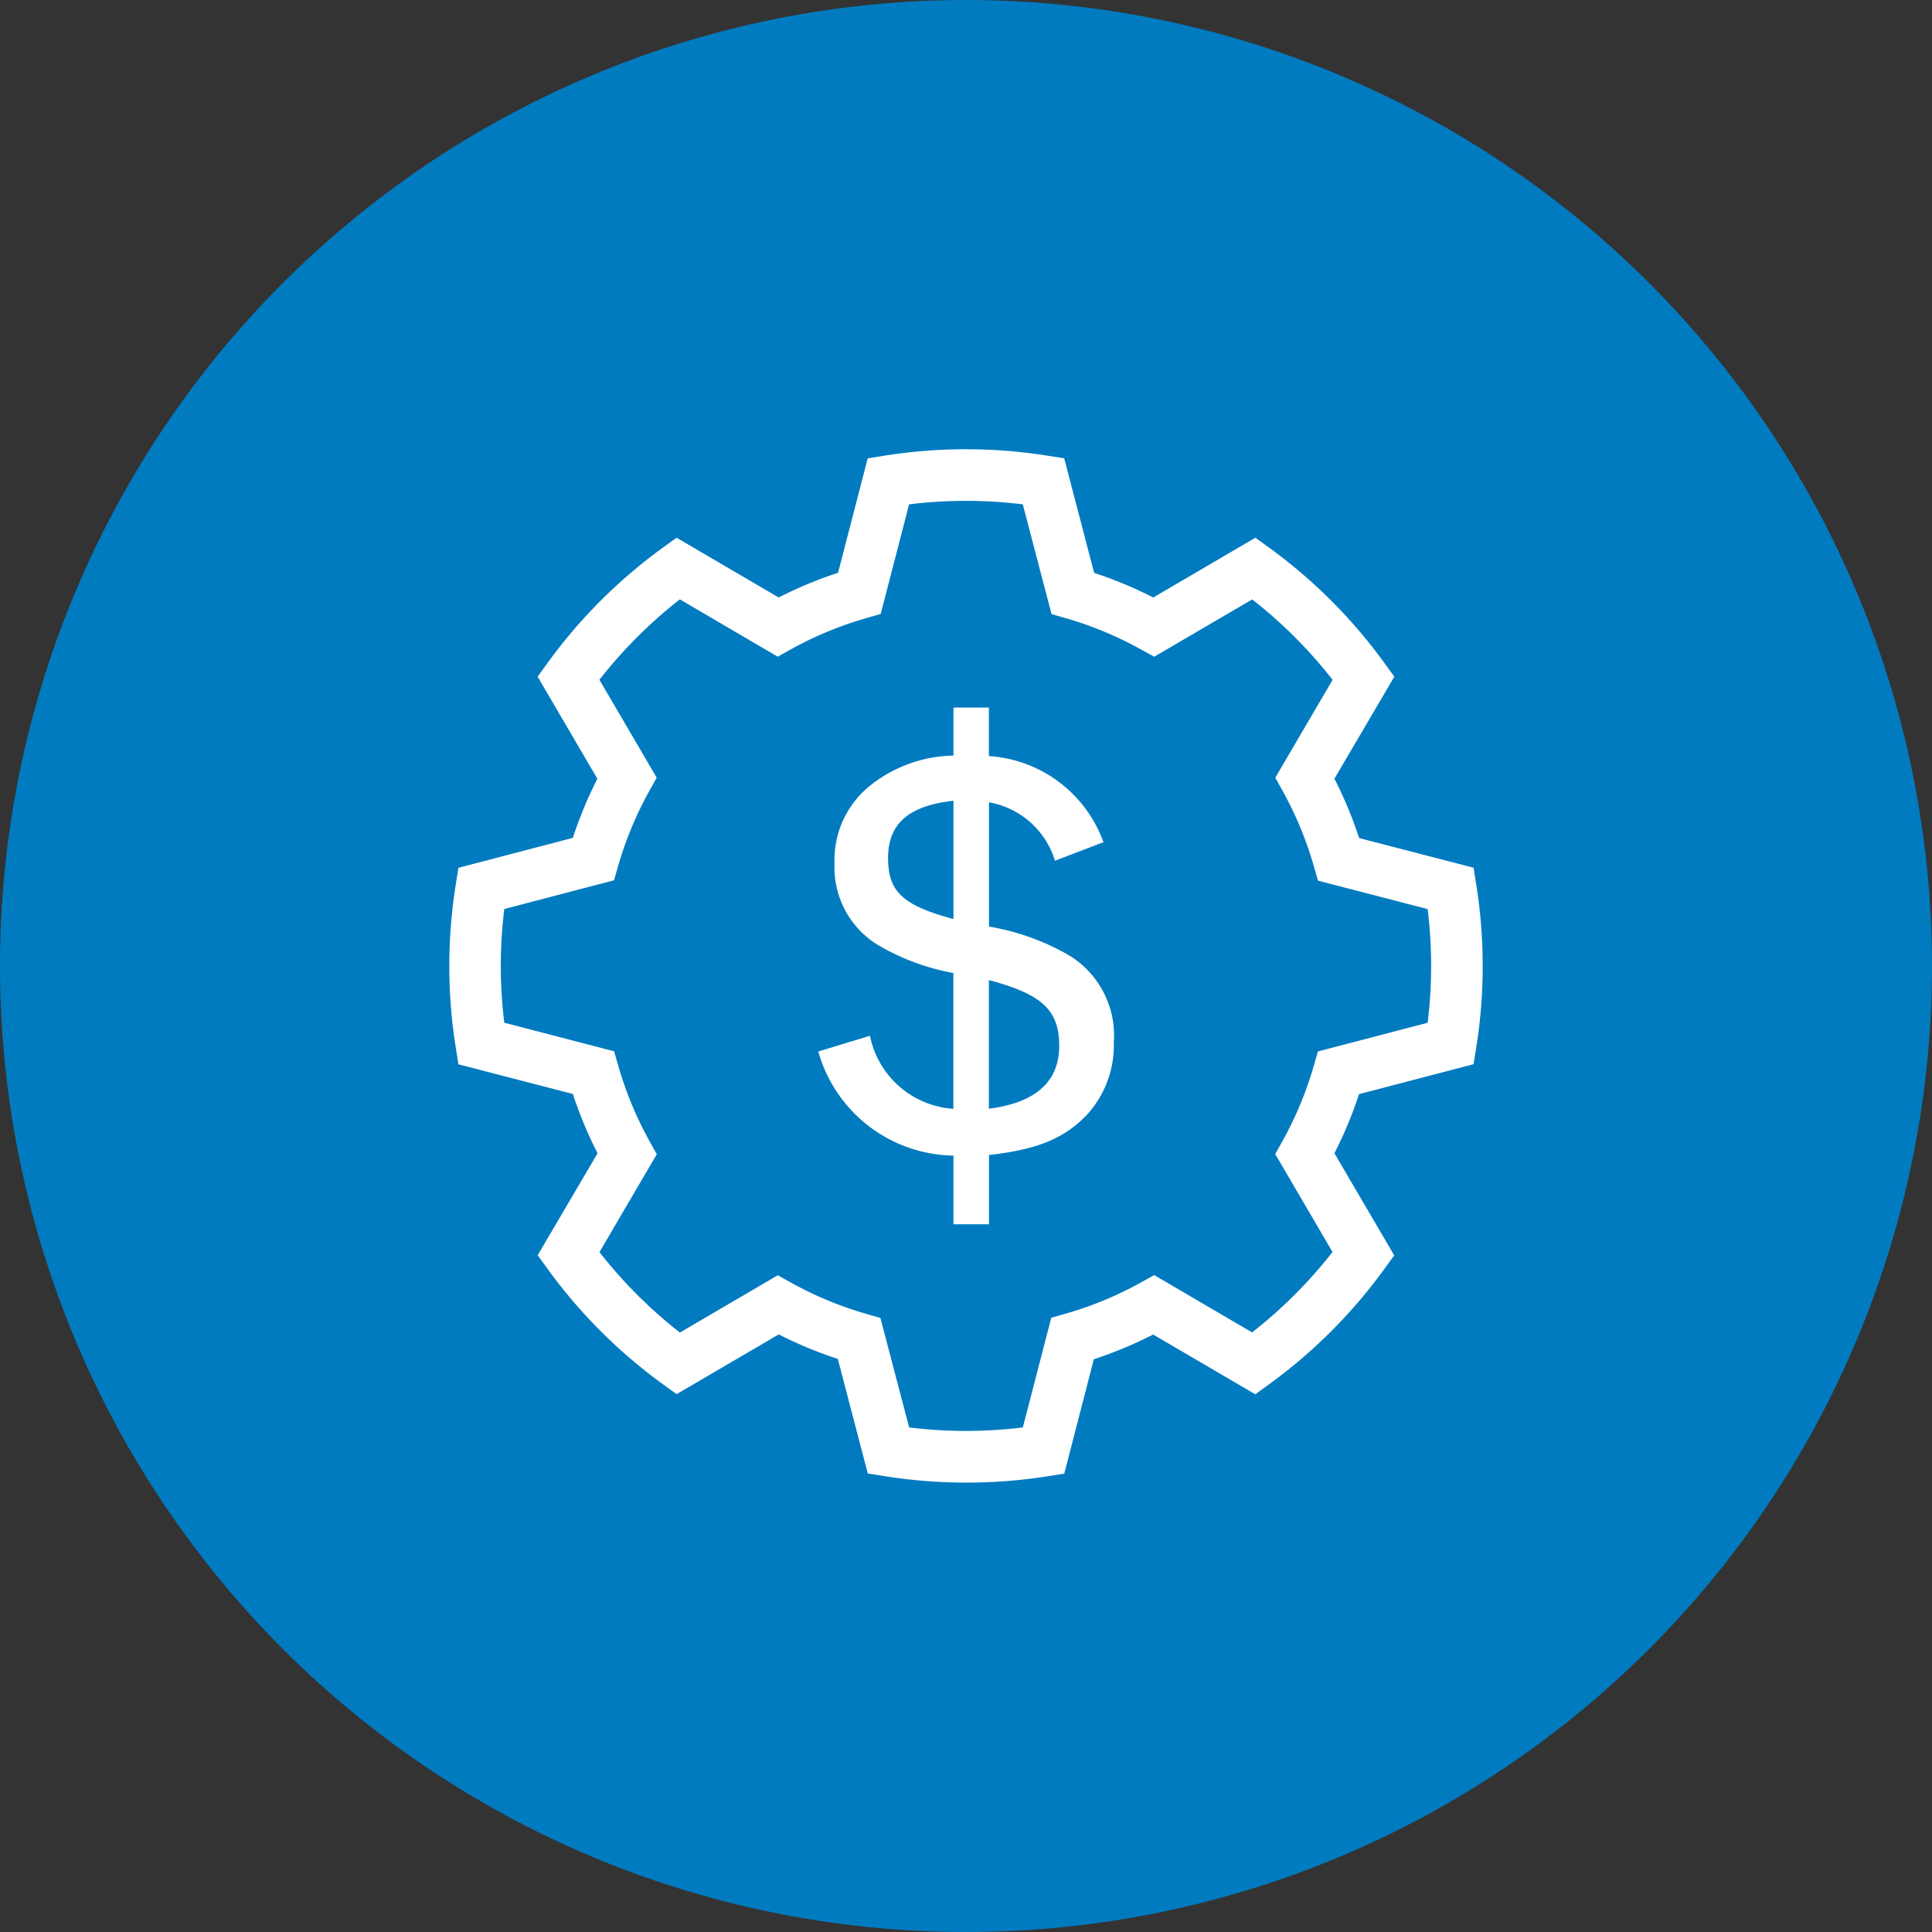
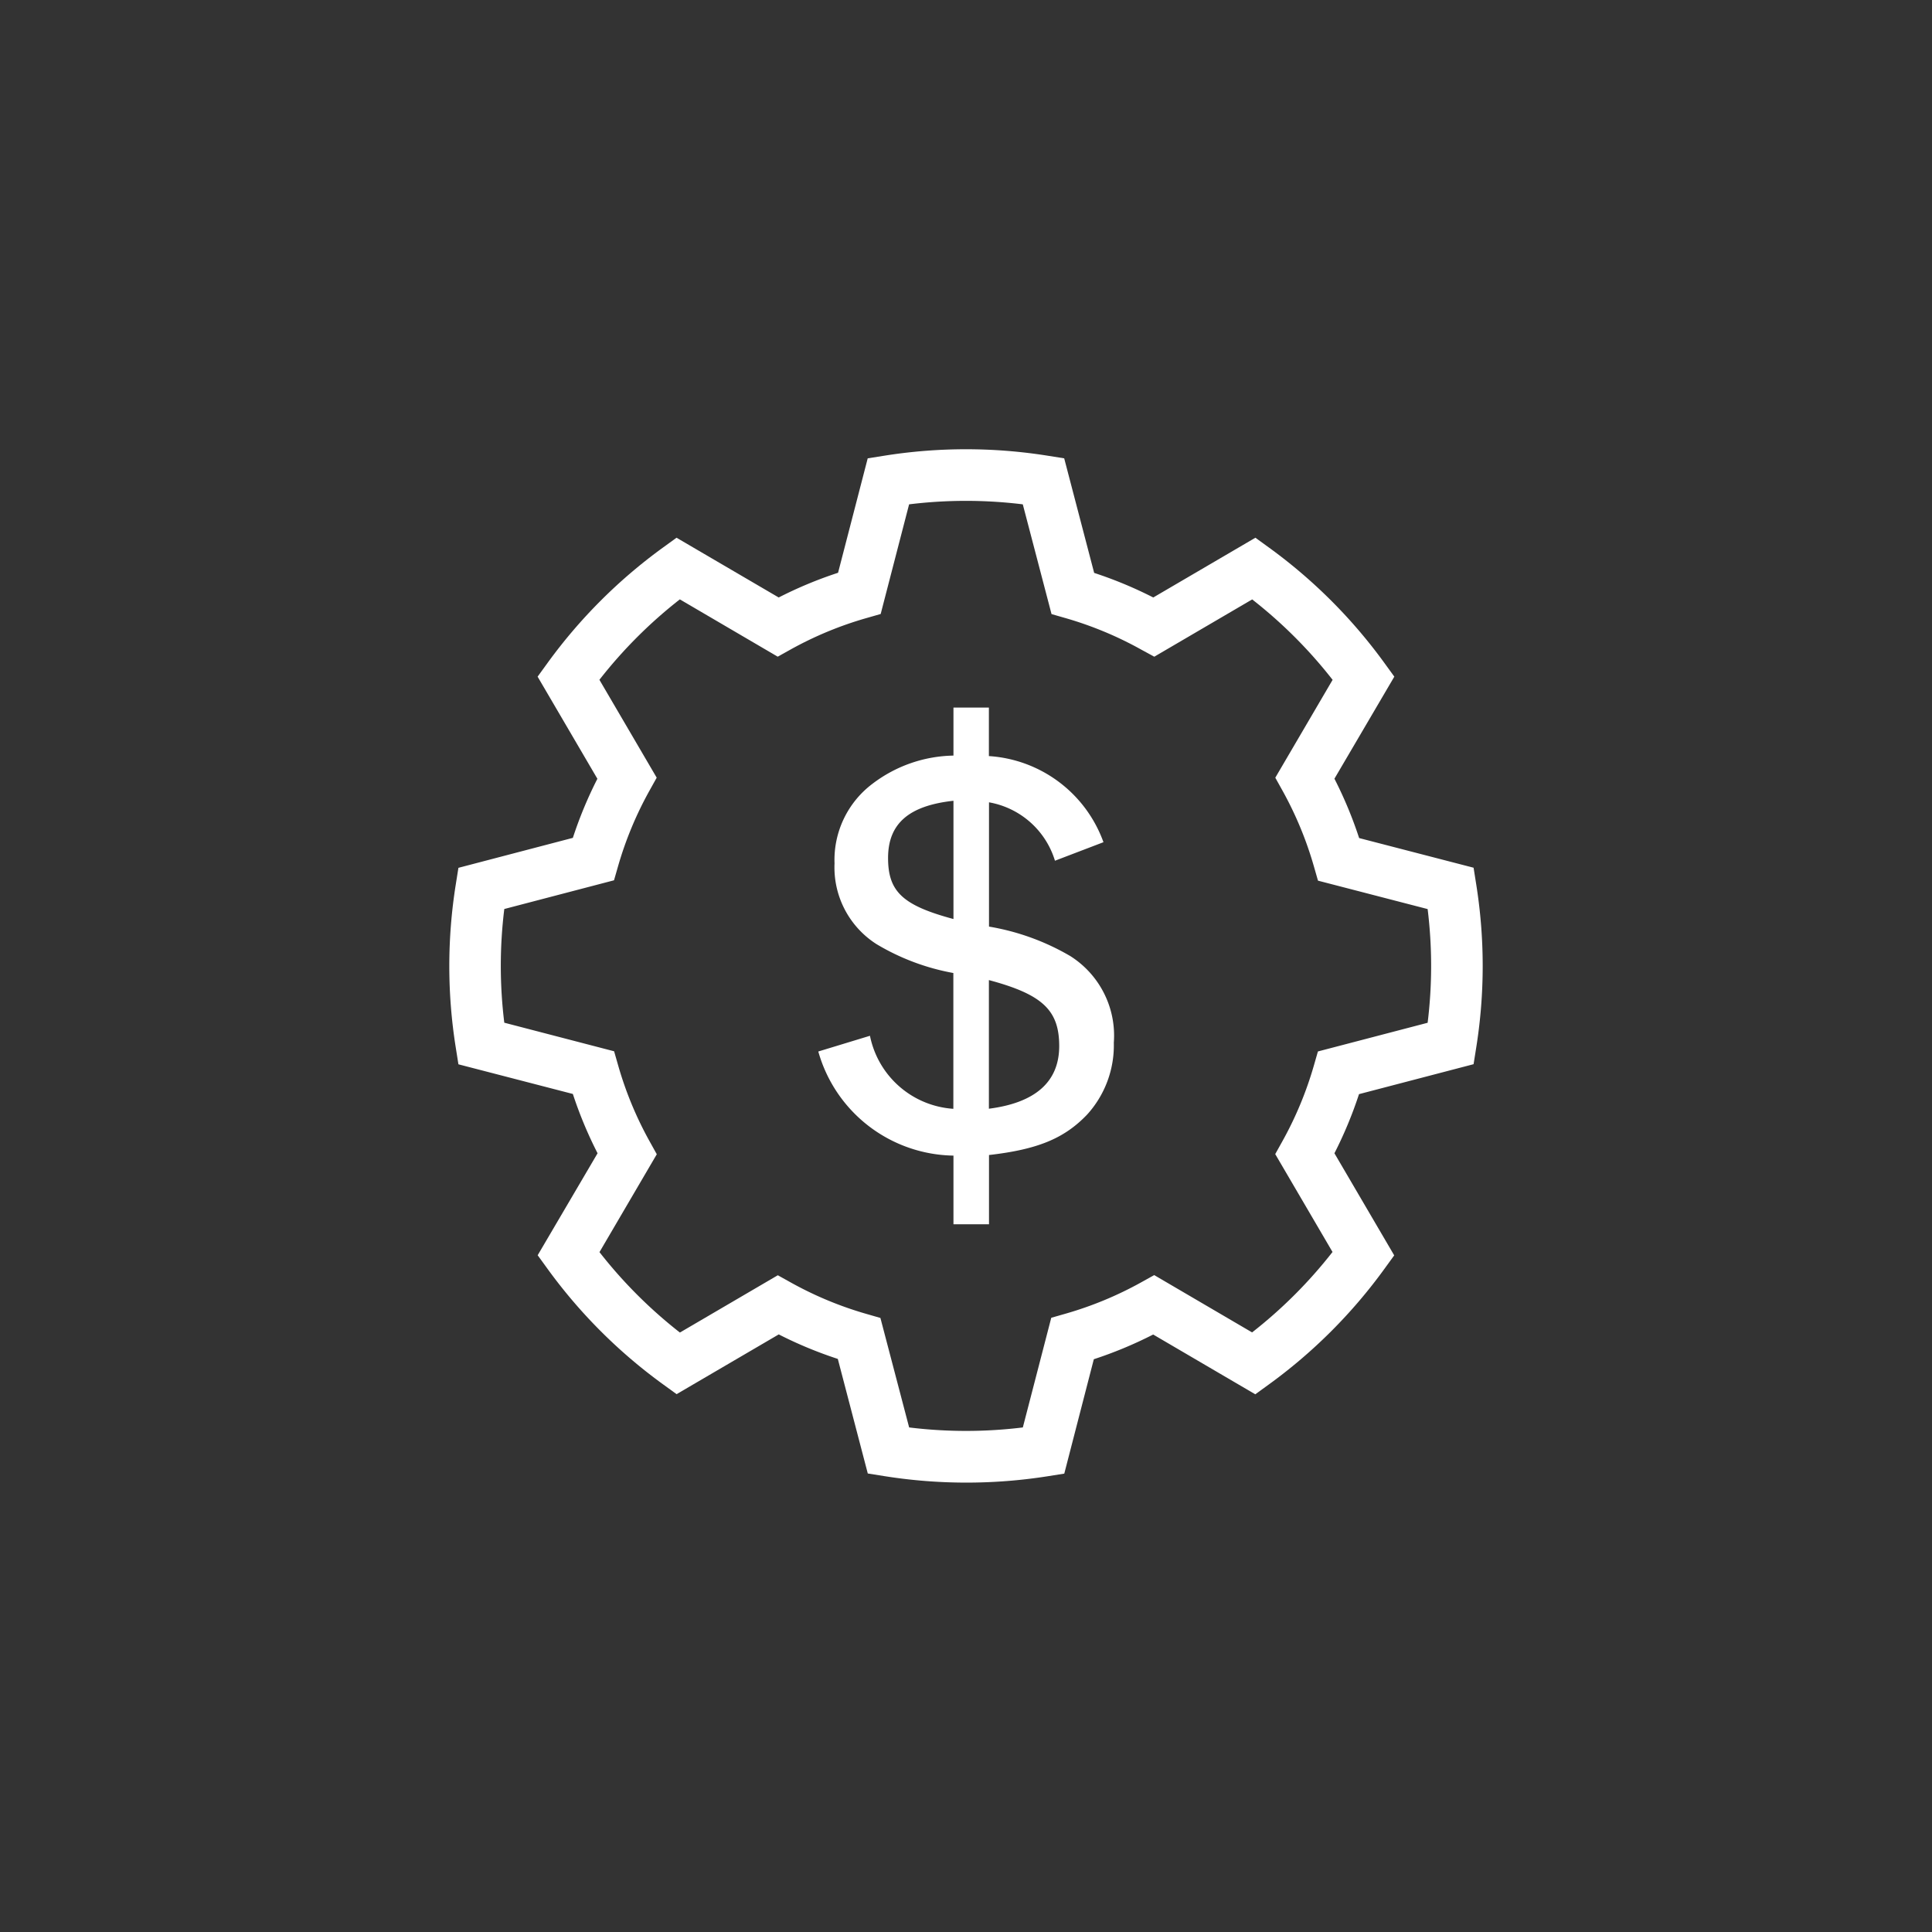
<svg xmlns="http://www.w3.org/2000/svg" width="86" height="86" viewBox="0 0 86 86">
  <rect x="0" y="0" width="86" height="86" fill="#333333" stroke="none" />
  <g id="Group_39458" data-name="Group 39458" transform="translate(-333 -159)">
    <g id="Group_39414" data-name="Group 39414" transform="translate(-97 -59)">
-       <rect id="Rectangle_153722" data-name="Rectangle 153722" width="86" height="86" transform="translate(430 218)" fill="#383838" opacity="0" />
-       <path id="Path_73246" data-name="Path 73246" d="M43.06.05a43,43,0,1,1-43,43A43,43,0,0,1,43.06.05Z" transform="translate(429.94 217.95)" fill="#007bc0" />
      <rect id="Rectangle_153733" data-name="Rectangle 153733" width="45.921" height="45.921" transform="translate(450 238)" fill="#383838" opacity="0" />
      <path id="gear-dollar" d="M39,62a23.251,23.251,0,0,1-3.63-.288l-.742-.118-1.334-5.1a18.346,18.346,0,0,1-2.629-1.091l-4.547,2.66-.608-.441a23.079,23.079,0,0,1-5.135-5.135l-.441-.608L22.6,47.34A18.329,18.329,0,0,1,21.5,44.7l-5.094-1.32-.118-.744a23.04,23.04,0,0,1,0-7.26l.118-.742L21.5,33.3a18.333,18.333,0,0,1,1.092-2.63l-2.661-4.546.441-.608a23.08,23.08,0,0,1,5.135-5.135l.608-.441L30.663,22.6a18.316,18.316,0,0,1,2.642-1.1l1.32-5.094.744-.118a23.151,23.151,0,0,1,7.26,0l.742.118,1.334,5.1A18.307,18.307,0,0,1,47.336,22.6l4.546-2.66.608.441a23.08,23.08,0,0,1,5.135,5.135l.441.608L55.4,30.667a18.334,18.334,0,0,1,1.1,2.642l5.094,1.32.118.744a23.04,23.04,0,0,1,0,7.26l-.118.742-5.1,1.333A18.335,18.335,0,0,1,55.4,47.34l2.661,4.545-.441.608a23.08,23.08,0,0,1-5.135,5.135l-.608.441-4.545-2.661a18.342,18.342,0,0,1-2.642,1.1L43.375,61.6l-.744.118A23.257,23.257,0,0,1,39,62Zm-2.531-2.456a20.734,20.734,0,0,0,5.061,0l1.265-4.881.632-.181a16.01,16.01,0,0,0,3.377-1.4l.574-.319,4.357,2.551a20.77,20.77,0,0,0,3.58-3.58l-2.55-4.357.319-.573a16.027,16.027,0,0,0,1.4-3.366l.181-.63,4.884-1.277a20.659,20.659,0,0,0,0-5.061l-4.881-1.265-.181-.632a16.024,16.024,0,0,0-1.4-3.378l-.319-.573,2.551-4.356a20.764,20.764,0,0,0-3.58-3.58l-4.358,2.55L46.8,24.92a16.014,16.014,0,0,0-3.363-1.4l-.63-.181-1.279-4.885a20.735,20.735,0,0,0-5.061,0l-1.265,4.881-.632.181a16.015,16.015,0,0,0-3.378,1.4l-.573.319-4.357-2.551a20.765,20.765,0,0,0-3.58,3.58l2.55,4.357-.319.573a16.017,16.017,0,0,0-1.4,3.365l-.181.63-4.884,1.278a20.659,20.659,0,0,0,0,5.061L23.336,42.8l.181.632a16.006,16.006,0,0,0,1.4,3.378l.319.574-2.551,4.356a20.76,20.76,0,0,0,3.58,3.58l4.358-2.55.573.319a16.025,16.025,0,0,0,3.364,1.4l.63.181Zm1.973-12.1a6.354,6.354,0,0,1-6.017-4.634l2.3-.7a4.06,4.06,0,0,0,3.712,3.251V39.316a10.175,10.175,0,0,1-3.421-1.286,4.049,4.049,0,0,1-1.868-3.591A4.24,4.24,0,0,1,34.827,30.9a6.115,6.115,0,0,1,3.615-1.262V27.5h1.577V29.66a5.816,5.816,0,0,1,5.1,3.833l-2.159.825a3.746,3.746,0,0,0-2.936-2.6v5.532a10.639,10.639,0,0,1,3.615,1.31,4.188,4.188,0,0,1,1.941,3.858,4.583,4.583,0,0,1-1.189,3.2c-1.019,1.067-2.208,1.553-4.367,1.8V50.5H38.442Zm0-15.795c-1.989.218-2.911,1.019-2.911,2.547,0,1.5.655,2.111,2.911,2.717Zm1.577,13.708c2.087-.267,3.13-1.213,3.13-2.79,0-1.6-.752-2.3-3.13-2.936Z" transform="translate(434 221.996)" fill="#fff" />
    </g>
  </g>
</svg>